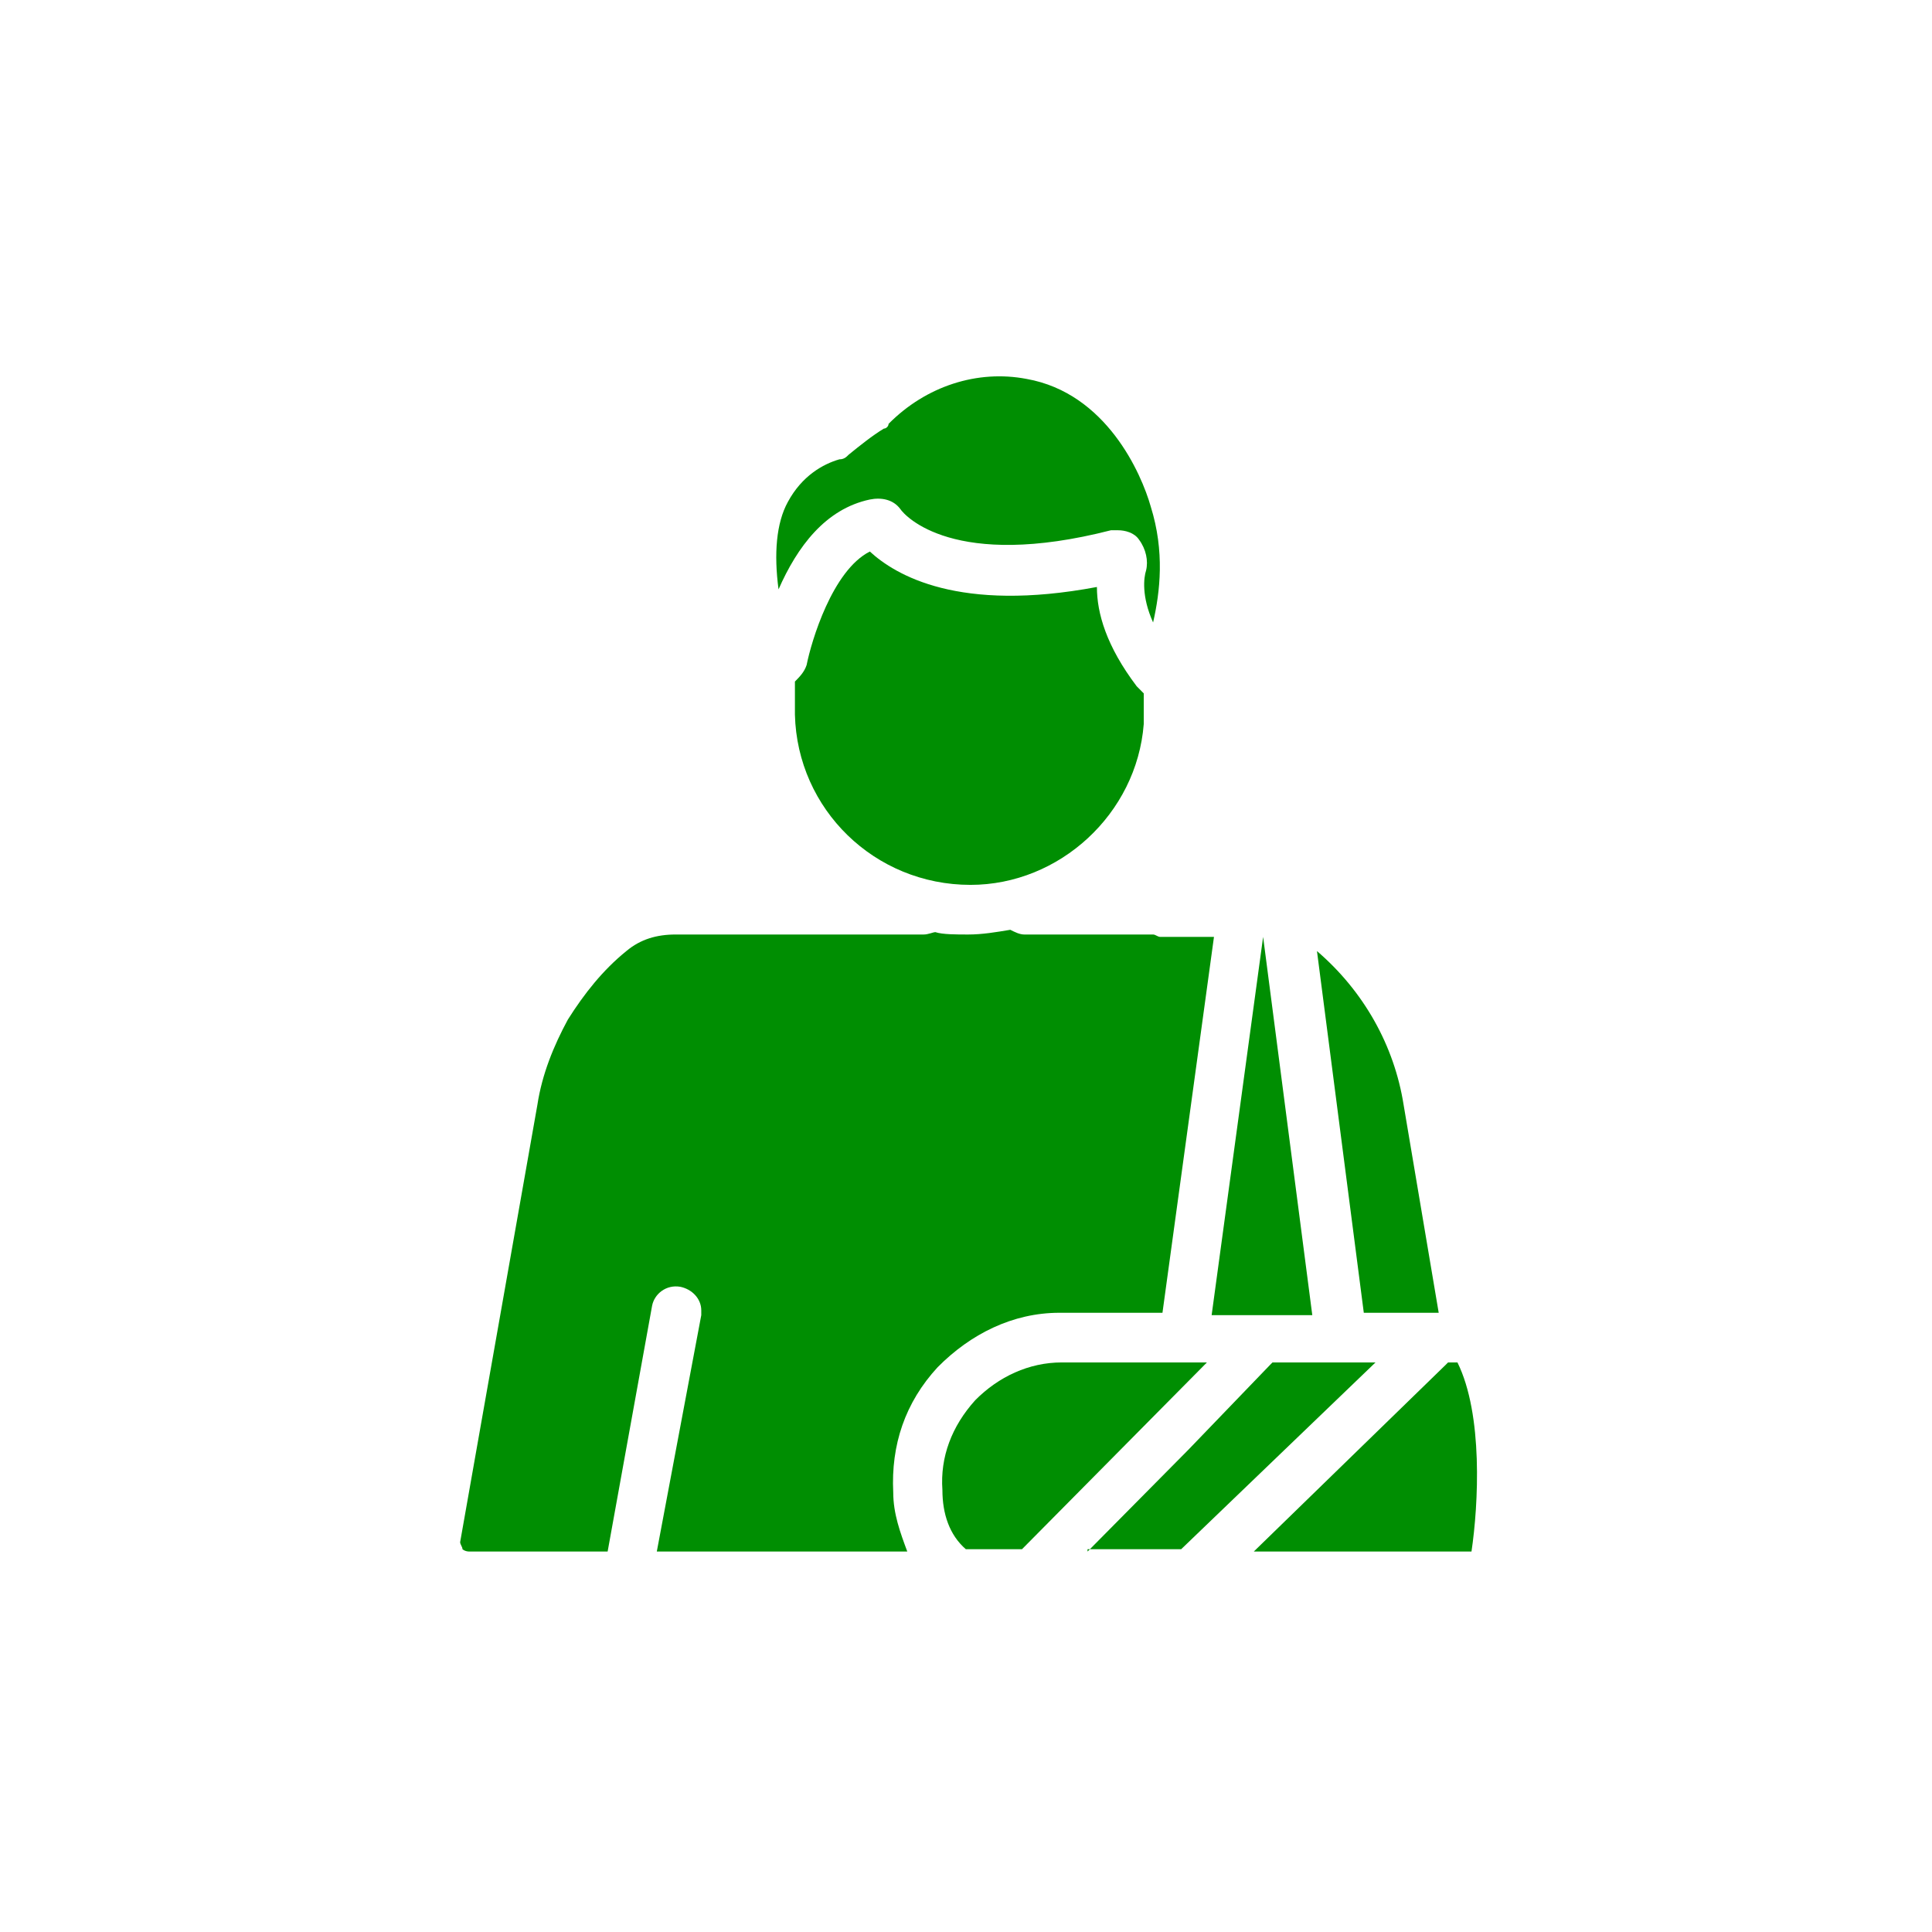
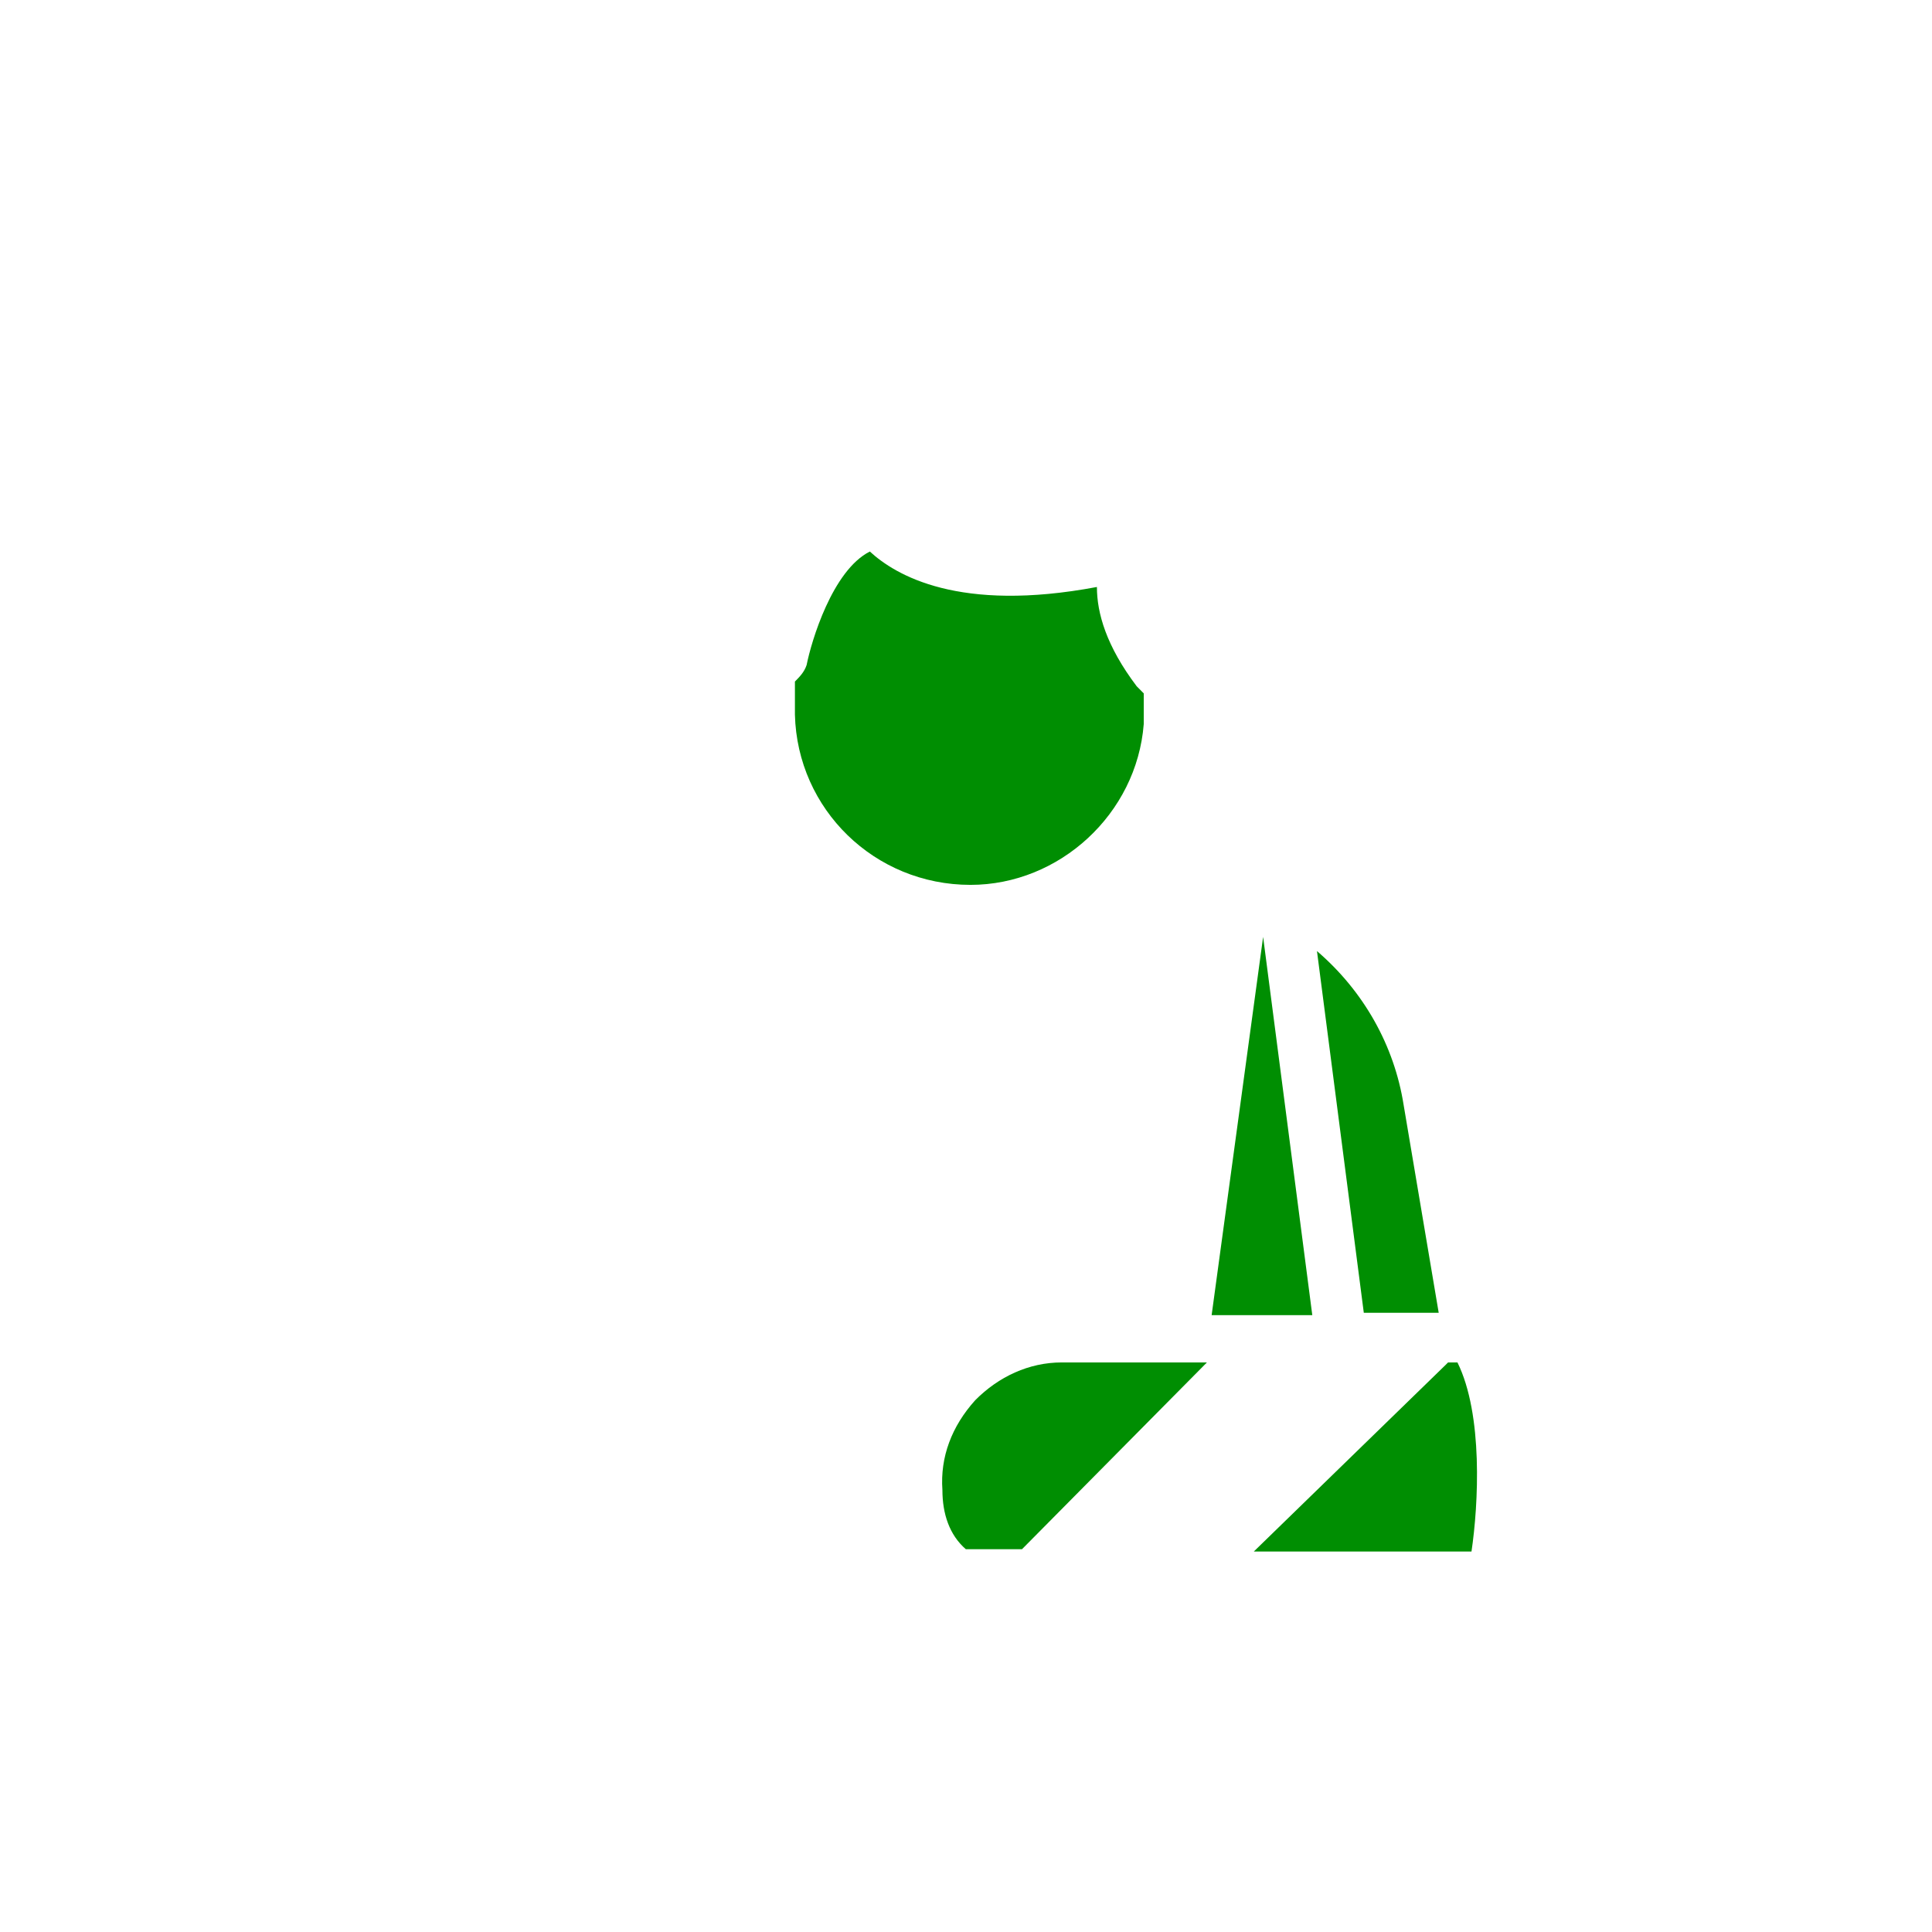
<svg xmlns="http://www.w3.org/2000/svg" width="100" height="100" viewBox="0 0 100 100" fill="none">
-   <path d="M50.112 48.37C50.839 48.37 51.566 48.248 52.293 48.126C52.535 48.248 52.777 48.37 53.02 48.37H59.684C59.805 48.37 59.927 48.493 60.048 48.493H62.835L60.169 67.949H54.837C52.414 67.949 50.233 69.05 48.536 70.763C46.84 72.599 46.113 74.802 46.234 77.249C46.234 78.35 46.598 79.329 46.961 80.308H44.659H34.844H33.996L36.298 68.071V67.827C36.298 67.215 35.813 66.725 35.207 66.603C34.48 66.481 33.874 66.97 33.753 67.582L31.451 80.308H24.302C24.06 80.308 23.938 80.186 23.938 80.186C23.938 80.063 23.817 79.941 23.817 79.819L27.816 57.181C28.058 55.59 28.664 54.121 29.391 52.776C30.239 51.429 31.209 50.206 32.42 49.227C33.148 48.615 33.996 48.37 34.965 48.37H47.809C48.052 48.37 48.294 48.248 48.415 48.248C48.779 48.37 49.506 48.37 50.112 48.37Z" fill="#008E02" />
  <path d="M48.779 77.126C48.657 75.413 49.263 73.823 50.475 72.477C51.687 71.253 53.262 70.519 54.959 70.519H57.018H57.261H61.502H62.471L59.927 73.088L52.899 80.186H49.99C49.142 79.451 48.779 78.35 48.779 77.126Z" fill="#008E02" />
-   <path d="M61.502 75.046L56.413 80.186H61.138L71.196 70.519H69.499H69.136H65.864L65.743 70.641L61.502 75.046Z" fill="#008E02" />
  <path d="M76.164 80.308H64.895L74.831 70.641L74.952 70.519H75.437C76.769 73.211 76.527 77.861 76.164 80.308Z" fill="#008E02" />
-   <path fill-rule="evenodd" clip-rule="evenodd" d="M56.413 80.186L56.291 80.308V80.186H56.413Z" fill="#008E02" />
-   <path d="M40.781 25.977C41.508 24.631 42.599 24.019 43.447 23.775C43.69 23.775 43.811 23.652 43.932 23.53C44.538 23.04 45.144 22.551 45.749 22.184C45.871 22.184 45.992 22.061 45.992 21.939C47.931 19.981 50.596 19.125 53.141 19.614C57.261 20.348 59.078 24.509 59.563 26.222C60.29 28.547 60.048 30.627 59.684 32.218C59.078 30.872 59.2 29.893 59.321 29.526C59.442 29.036 59.321 28.424 58.957 27.935C58.715 27.568 58.23 27.446 57.867 27.446H57.503C49.385 29.526 46.84 26.711 46.598 26.344C46.234 25.855 45.628 25.733 45.022 25.855C42.72 26.344 41.266 28.302 40.297 30.505C40.054 28.669 40.175 27.078 40.781 25.977Z" fill="#008E02" />
  <path d="M41.145 36.99V35.277C41.387 35.032 41.63 34.788 41.751 34.42C41.993 33.197 43.084 29.526 45.022 28.547C46.355 29.77 49.627 31.728 56.776 30.382C56.776 31.728 57.261 33.441 58.836 35.522L59.2 35.889V37.48C58.836 42.13 54.837 45.801 50.233 45.801C45.265 45.801 41.266 41.885 41.145 36.99Z" fill="#008E02" />
  <path d="M65.379 48.493L67.924 68.071H62.714L65.379 48.493Z" fill="#008E02" />
  <path d="M72.65 57.181L74.467 67.949H73.619H70.59L68.166 49.227C70.59 51.307 72.165 54.121 72.65 57.181Z" fill="#008E02" />
</svg>